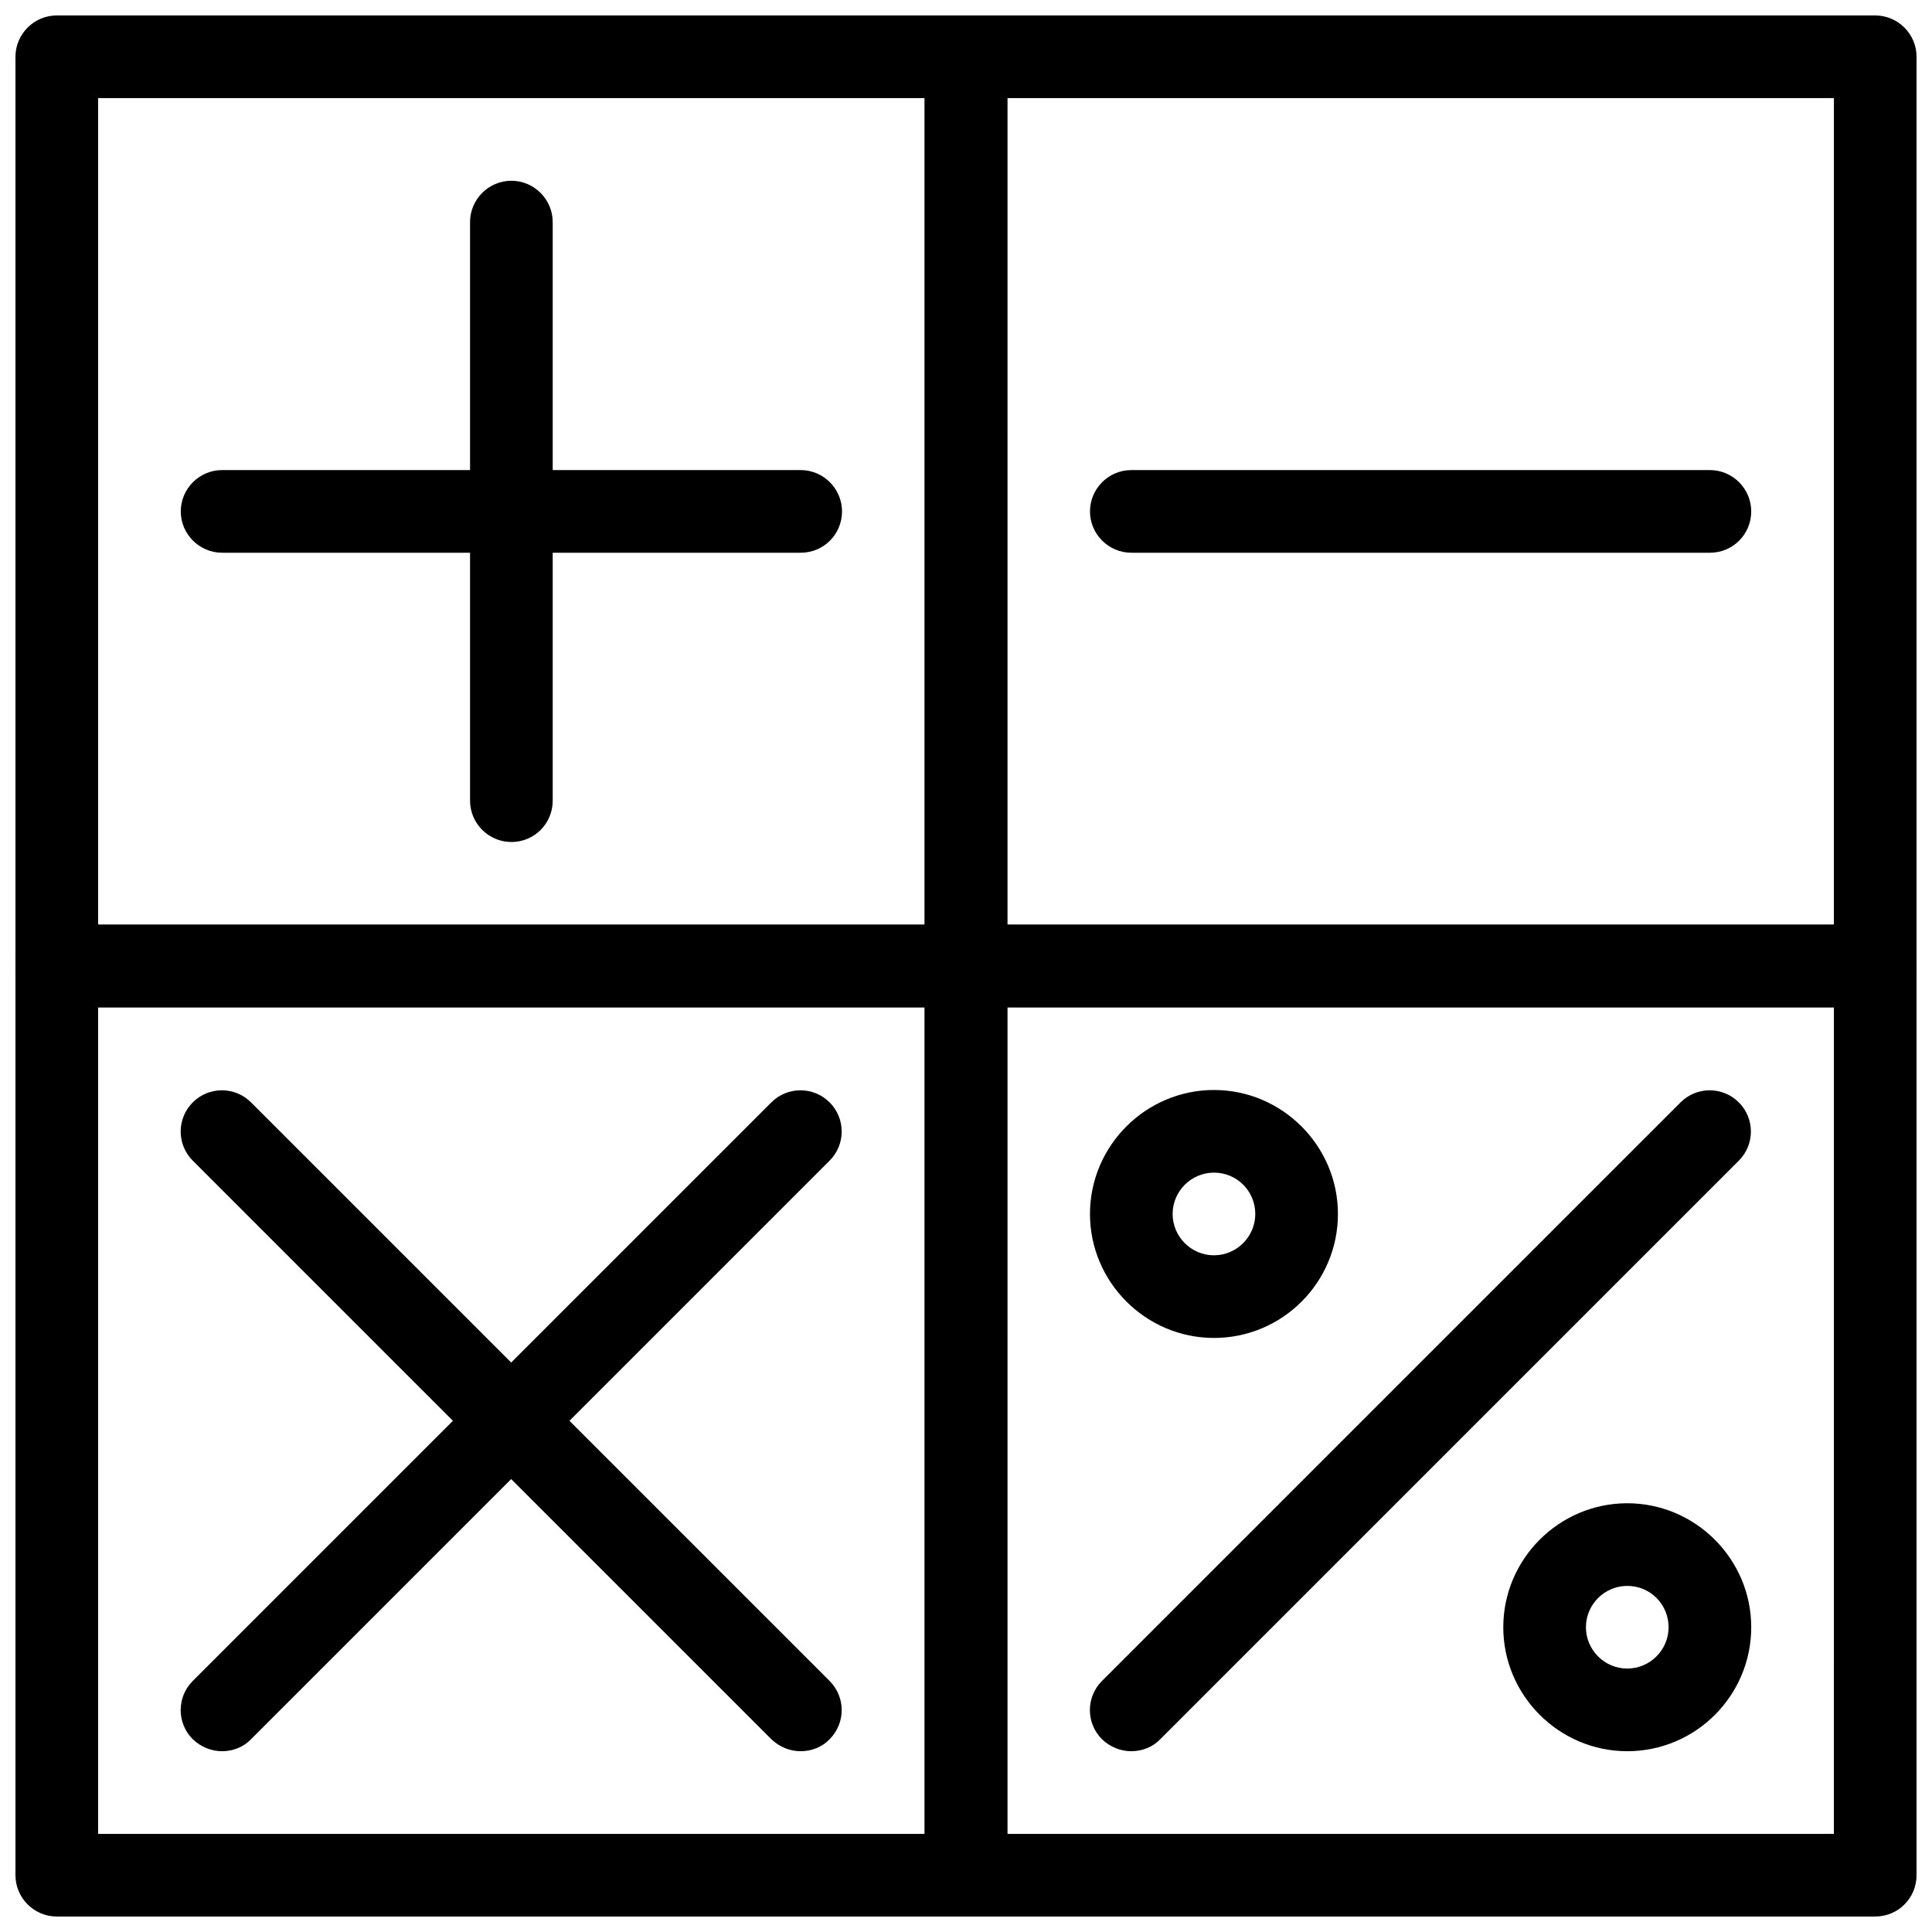
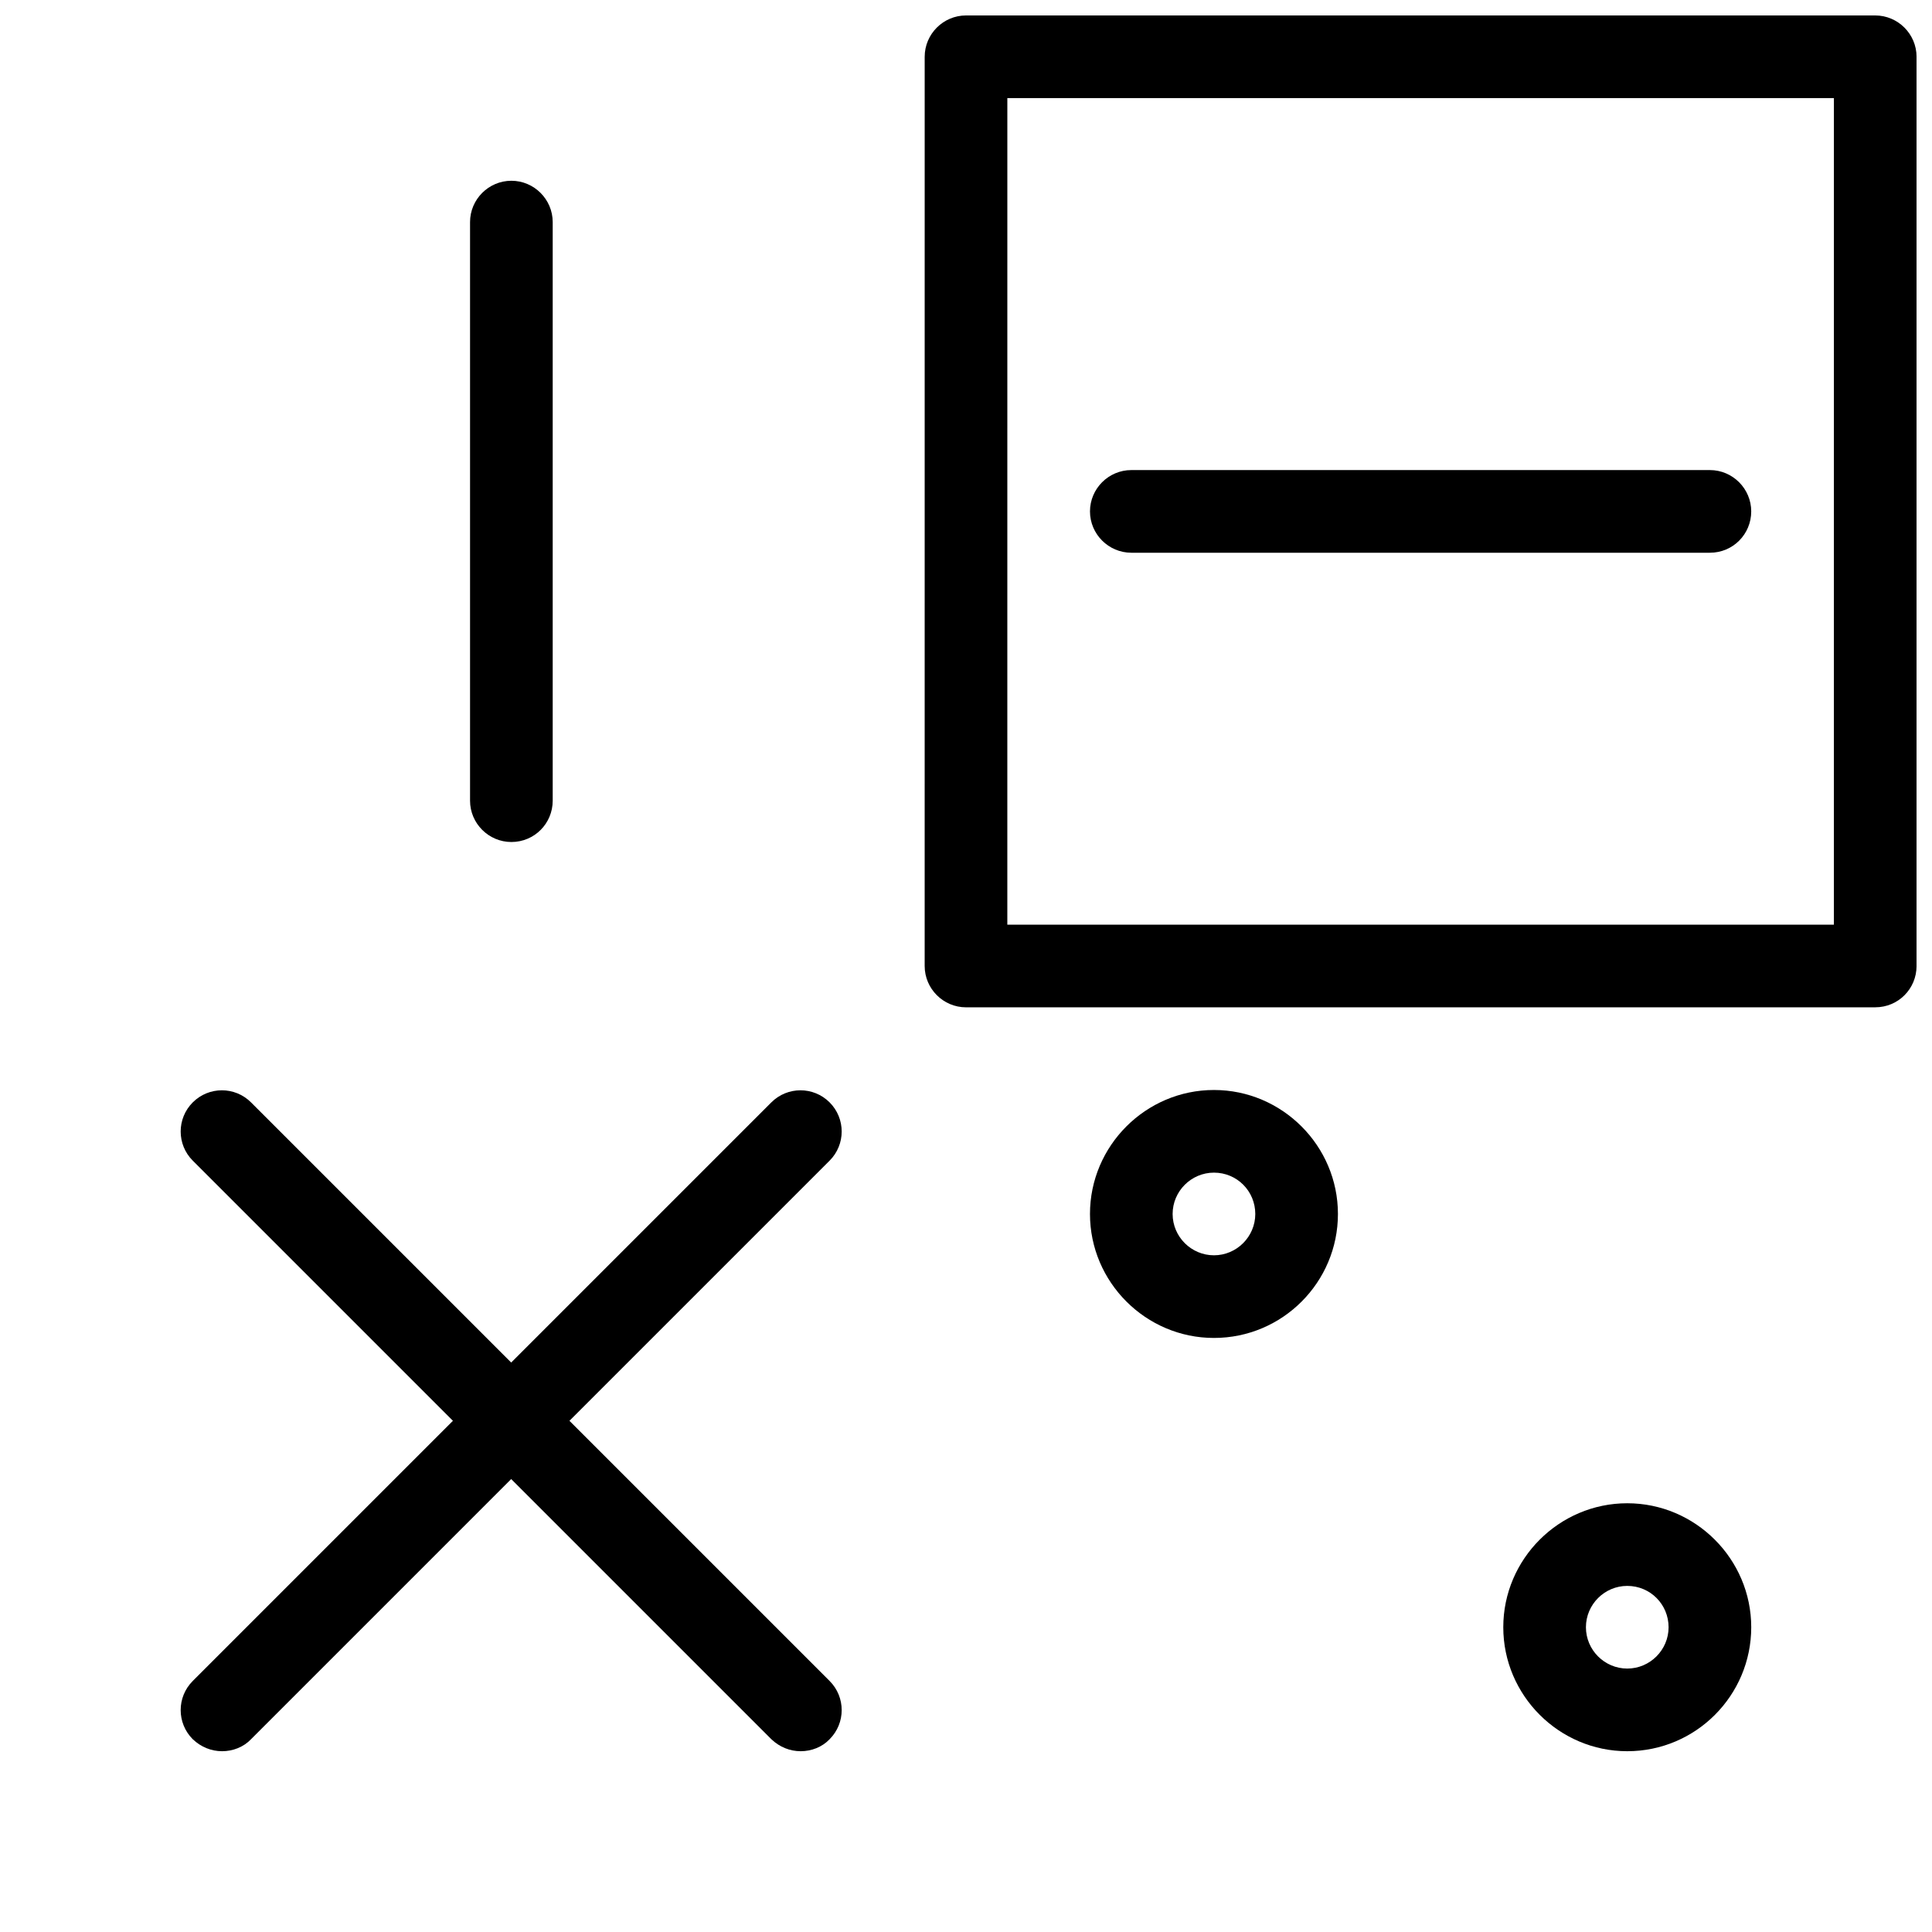
<svg xmlns="http://www.w3.org/2000/svg" width="800px" height="800px" version="1.1" viewBox="144 144 512 512">
  <defs>
    <clipPath id="d">
-       <path d="m148.09 148.09h262.91v262.91h-262.91z" />
-     </clipPath>
+       </clipPath>
    <clipPath id="c">
      <path d="m389 148.09h262.9v262.91h-262.9z" />
    </clipPath>
    <clipPath id="b">
      <path d="m148.09 389h262.91v262.9h-262.91z" />
    </clipPath>
    <clipPath id="a">
-       <path d="m389 389h262.9v262.9h-262.9z" />
-     </clipPath>
+       </clipPath>
  </defs>
  <path d="m202.86 608.09c-2.848 0-5.586-1.094-7.777-3.176-4.269-4.269-4.269-11.172 0-15.441l153.33-153.33c4.269-4.269 11.172-4.269 15.441 0 4.269 4.269 4.269 11.172 0 15.441l-153.33 153.33c-1.969 2.082-4.816 3.176-7.664 3.176z" />
-   <path d="m443.81 608.09c-2.848 0-5.586-1.094-7.777-3.176-4.269-4.269-4.269-11.172 0-15.441l153.33-153.33c4.269-4.269 11.172-4.269 15.441 0 4.269 4.269 4.269 11.172 0 15.441l-153.33 153.33c-1.969 2.082-4.816 3.176-7.664 3.176z" />
  <path d="m356.19 608.09c-2.848 0-5.586-1.094-7.777-3.176l-153.33-153.33c-4.269-4.269-4.269-11.172 0-15.441s11.172-4.269 15.441 0l153.33 153.33c4.269 4.269 4.269 11.172 0 15.441-1.969 2.082-4.816 3.176-7.664 3.176z" />
  <path d="m279.52 367.14c-6.023 0-10.953-4.93-10.953-10.953v-153.33c0-6.023 4.93-10.953 10.953-10.953 6.023 0 10.953 4.93 10.953 10.953v153.33c0 6.023-4.82 10.953-10.953 10.953z" />
-   <path d="m356.19 290.48h-153.33c-6.023 0-10.953-4.93-10.953-10.953 0-6.023 4.93-10.953 10.953-10.953h153.33c6.023 0 10.953 4.93 10.953 10.953 0 6.023-4.816 10.953-10.953 10.953z" />
  <path d="m597.14 290.48h-153.33c-6.023 0-10.953-4.93-10.953-10.953 0-6.023 4.93-10.953 10.953-10.953h153.33c6.023 0 10.953 4.93 10.953 10.953 0 6.023-4.82 10.953-10.953 10.953z" />
  <path d="m465.71 498.57c-18.07 0-32.855-14.785-32.855-32.855 0-18.07 14.785-32.855 32.855-32.855 18.07 0 32.855 14.785 32.855 32.855 0.004 18.07-14.672 32.855-32.855 32.855zm0-43.809c-6.023 0-10.953 4.93-10.953 10.953 0 6.023 4.93 10.953 10.953 10.953 6.023 0 10.953-4.93 10.953-10.953 0-6.027-4.816-10.953-10.953-10.953z" />
  <path d="m575.24 608.09c-18.07 0-32.855-14.785-32.855-32.855 0-18.07 14.785-32.855 32.855-32.855 18.07 0 32.855 14.785 32.855 32.855 0 18.07-14.676 32.855-32.855 32.855zm0-43.809c-6.023 0-10.953 4.93-10.953 10.953 0 6.023 4.93 10.953 10.953 10.953 6.023 0 10.953-4.93 10.953-10.953-0.004-6.027-4.82-10.953-10.953-10.953z" />
  <g clip-path="url(#d)">
    <path d="m400 410.95h-240.95c-6.023 0-10.953-4.93-10.953-10.953v-240.95c0-6.023 4.93-10.953 10.953-10.953h240.95c6.023 0 10.953 4.93 10.953 10.953v240.95c-0.004 6.023-4.82 10.949-10.953 10.949zm-230-21.902h219.05v-219.05h-219.05z" />
  </g>
  <g clip-path="url(#c)">
    <path d="m640.95 410.95h-240.95c-6.023 0-10.953-4.93-10.953-10.953l0.004-240.95c0-6.023 4.93-10.953 10.953-10.953h240.95c6.023 0 10.953 4.93 10.953 10.953v240.95c-0.004 6.023-4.82 10.949-10.957 10.949zm-230-21.902h219.05l0.004-219.05h-219.05z" />
  </g>
  <g clip-path="url(#b)">
-     <path d="m400 651.9h-240.95c-6.023 0-10.953-4.93-10.953-10.953v-240.95c0-6.023 4.93-10.953 10.953-10.953h240.95c6.023 0 10.953 4.93 10.953 10.953v240.95c-0.004 6.023-4.82 10.949-10.953 10.949zm-230-21.902h219.05v-219.05h-219.05z" />
-   </g>
+     </g>
  <g clip-path="url(#a)">
    <path d="m640.95 651.9h-240.95c-6.023 0-10.953-4.93-10.953-10.953l0.004-240.95c0-6.023 4.93-10.953 10.953-10.953h240.95c6.023 0 10.953 4.93 10.953 10.953v240.95c-0.004 6.023-4.82 10.949-10.957 10.949zm-230-21.902h219.05l0.004-219.05h-219.05z" />
  </g>
</svg>